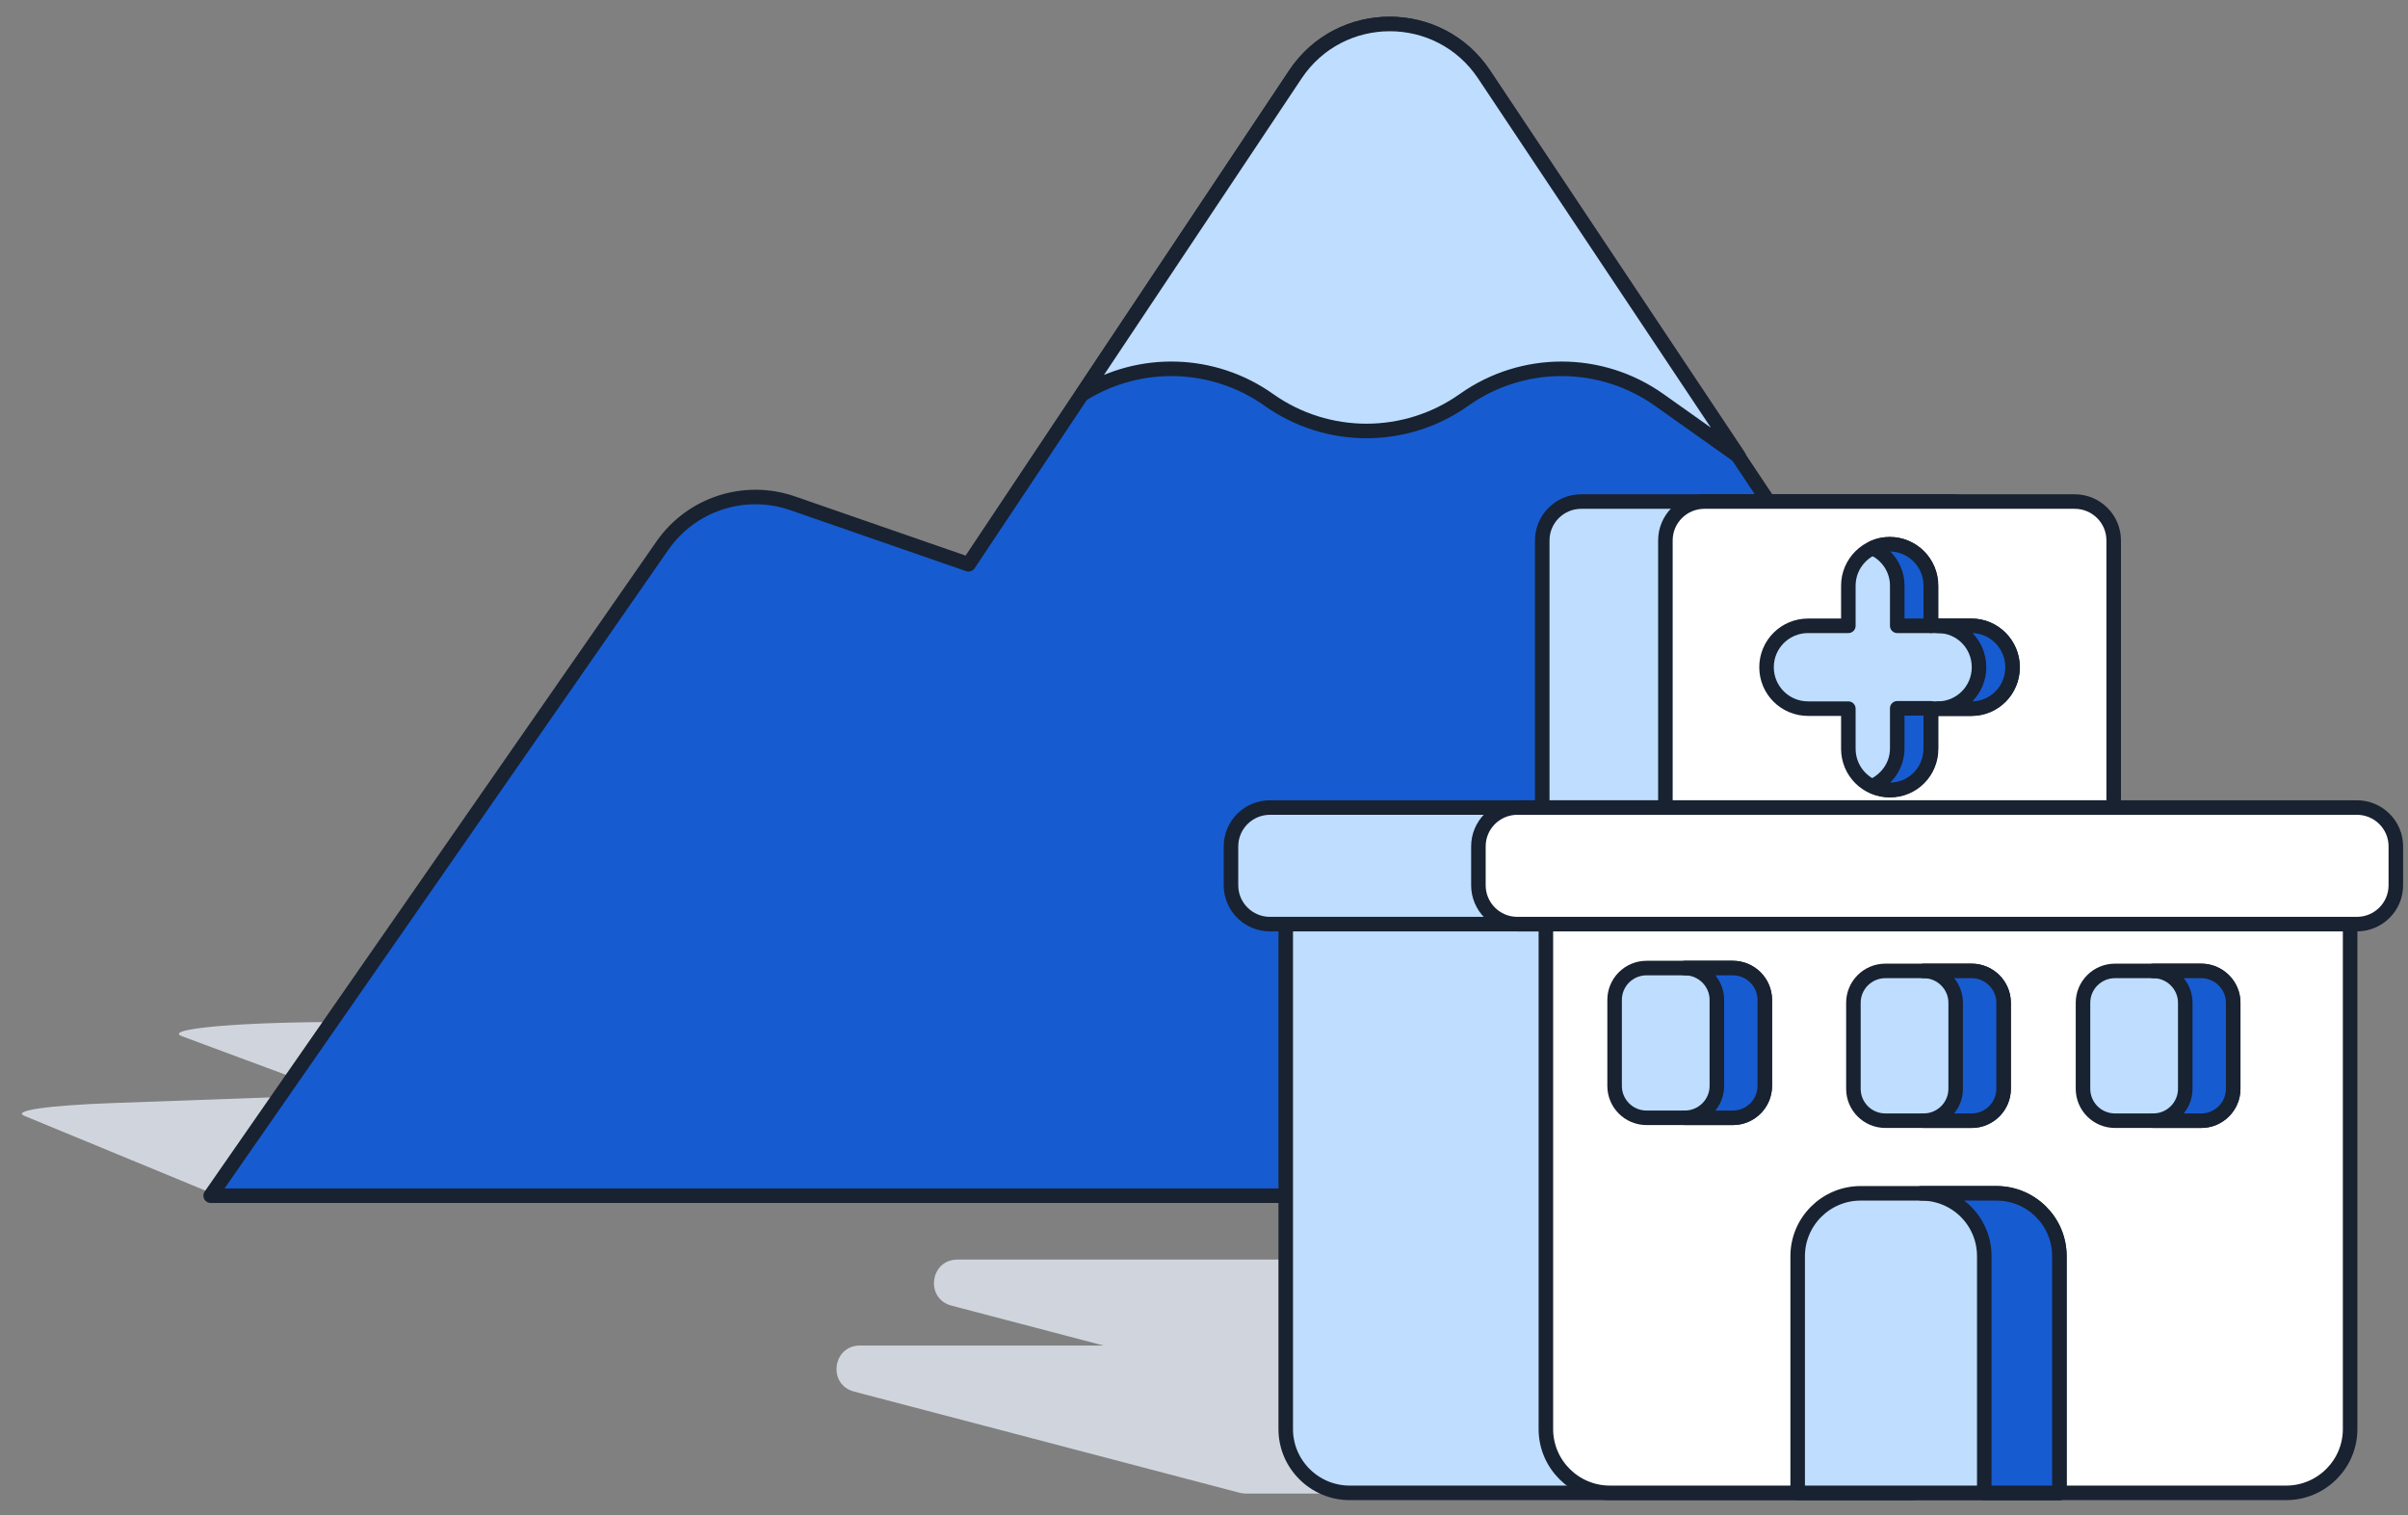
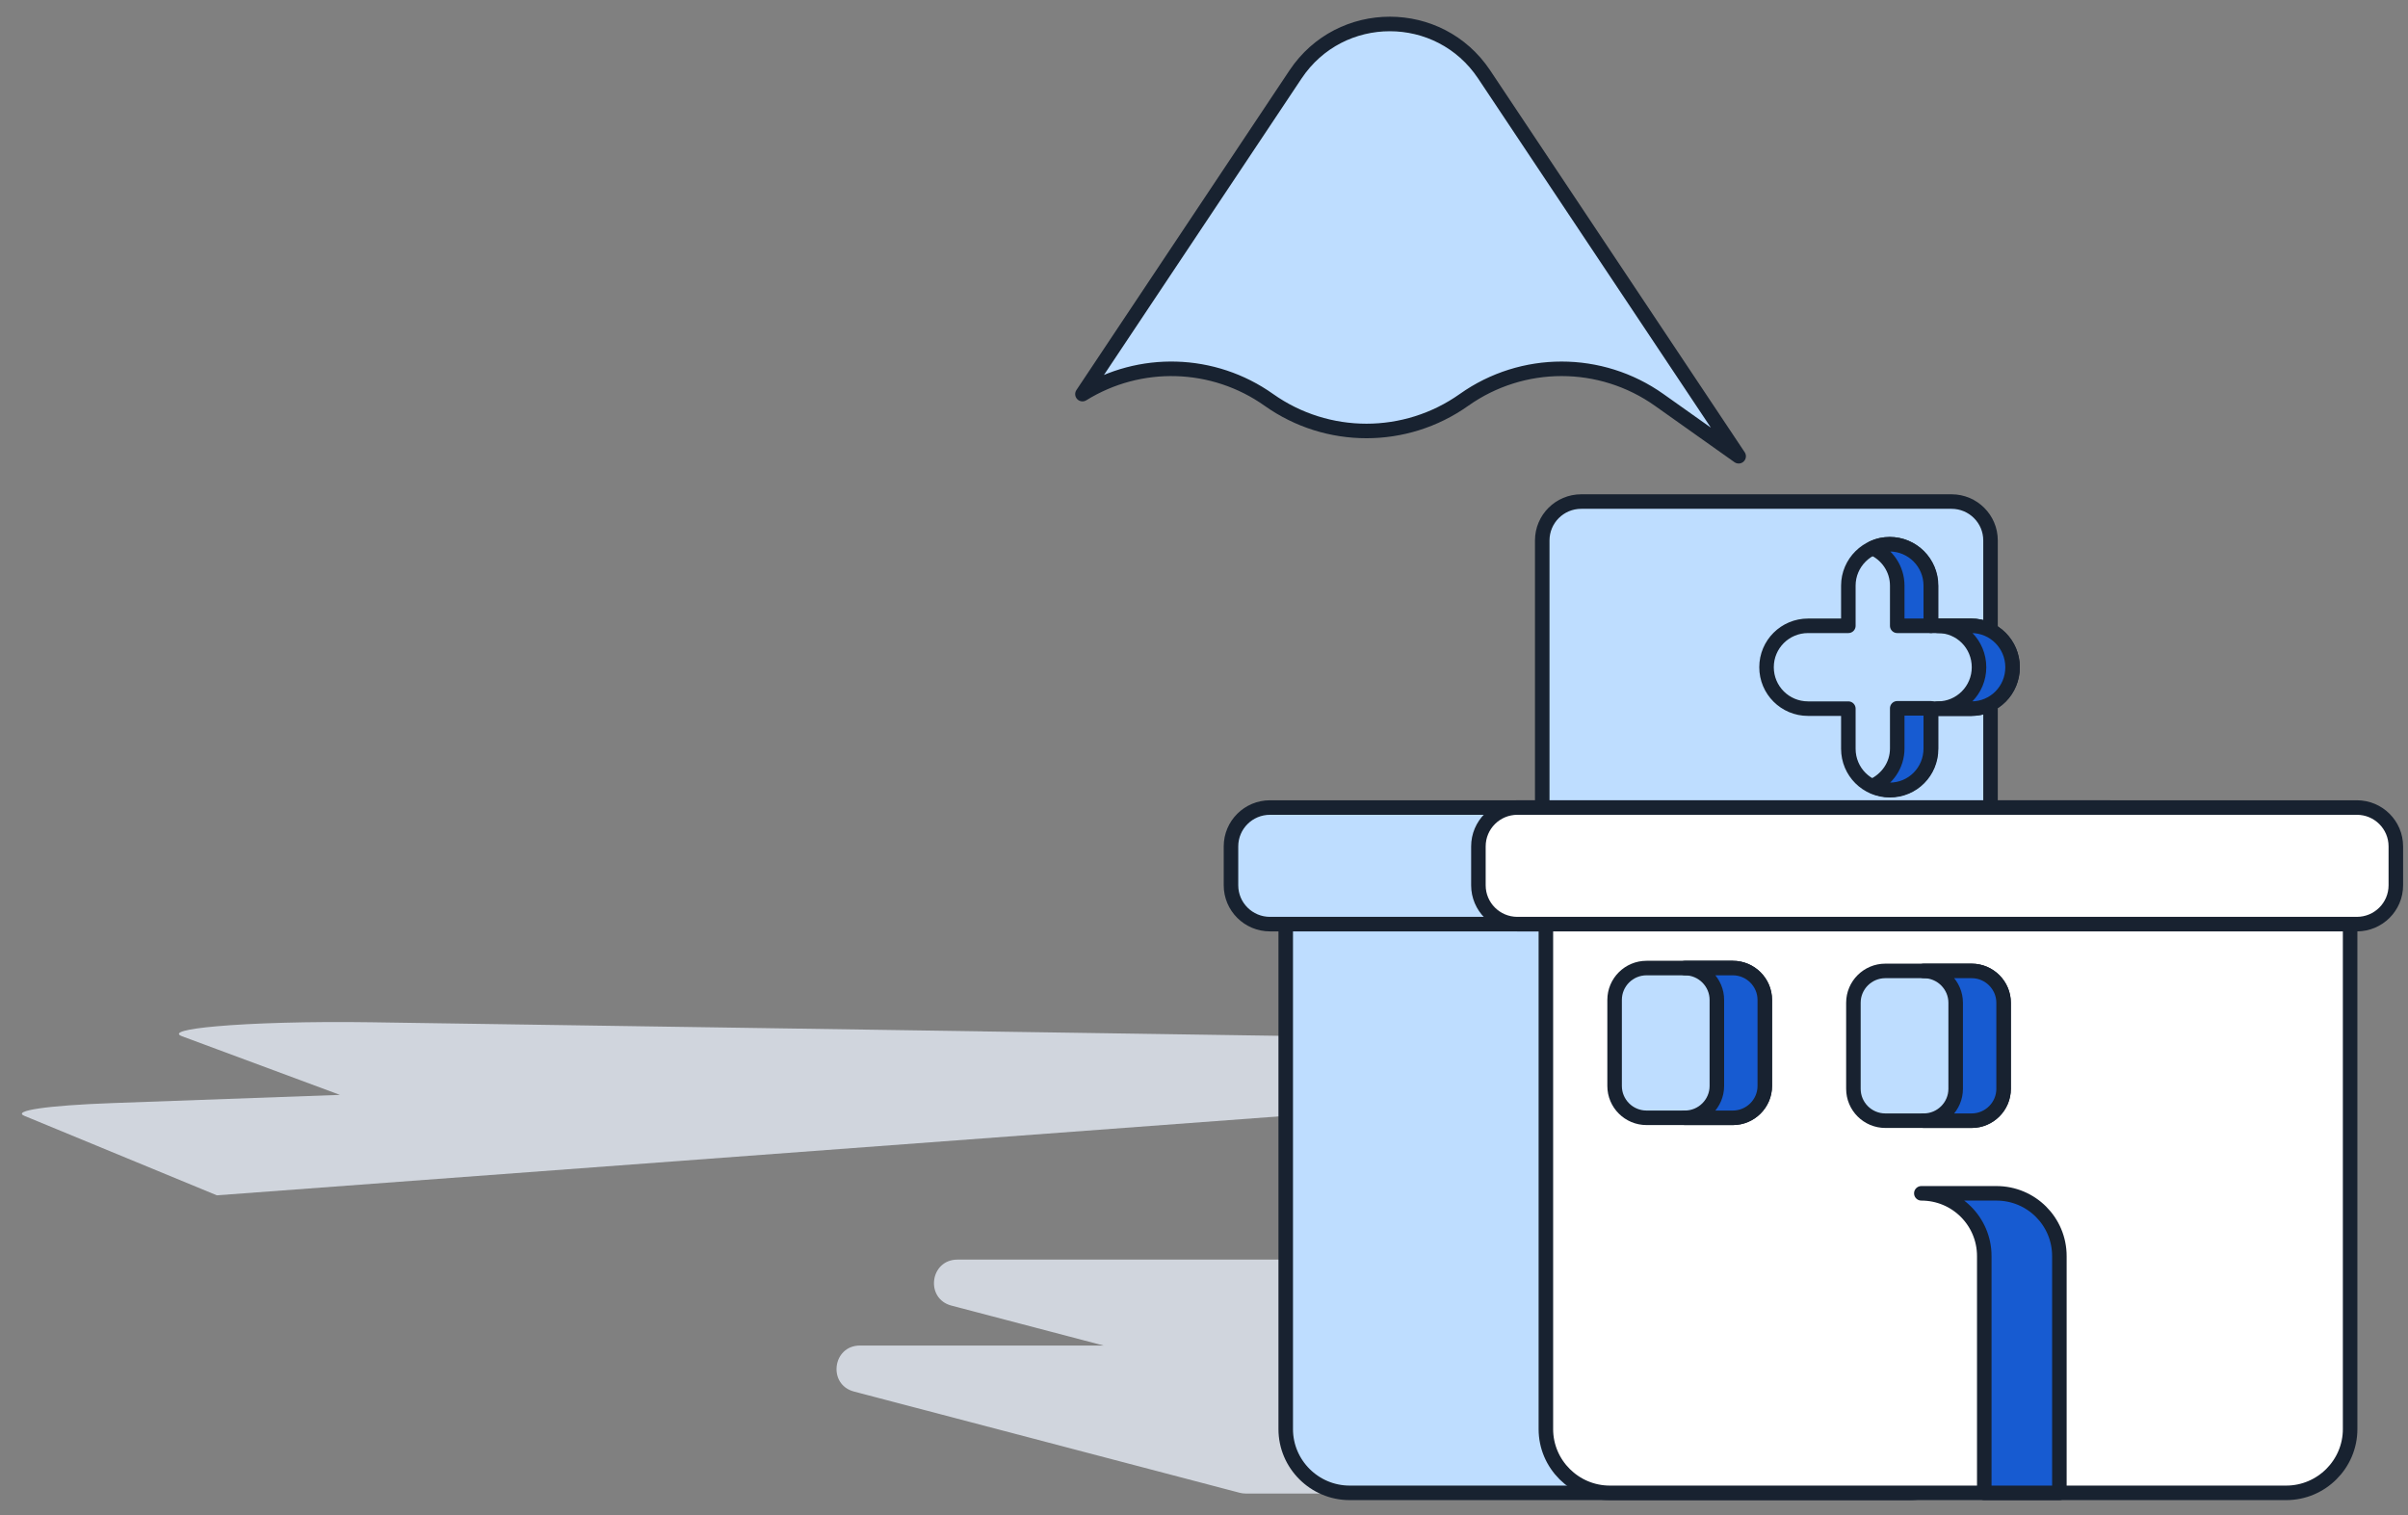
<svg xmlns="http://www.w3.org/2000/svg" width="116" height="73" viewBox="0 0 116 73" fill="none">
  <rect x="0" y="0" width="116" height="73" fill="#808080" stroke="none" />
  <path fill-rule="evenodd" clip-rule="evenodd" d="M47.31 49.689L47.398 49.688L17.858 49.249C14.895 49.205 12.124 49.291 10.41 49.445C8.99 49.571 8.284 49.743 8.772 49.924L16.374 52.747L5.396 53.143C2.29 53.255 0.566 53.507 1.177 53.759L10.447 57.586L105.131 50.549L47.31 49.689Z" fill="#D0D5DD" />
-   <path d="M62.386 3.586C64.547 0.344 69.312 0.344 71.473 3.586L107.474 57.603H10.148L31.908 26.289C33.304 24.279 35.868 23.444 38.181 24.246L46.657 27.186L62.386 3.586Z" fill="#175BD1" stroke="#182230" stroke-width="0.7" stroke-linecap="round" stroke-linejoin="round" />
  <path fill-rule="evenodd" clip-rule="evenodd" d="M83.756 21.981L79.926 19.265C77.111 17.269 73.341 17.269 70.526 19.265C67.71 21.262 63.941 21.262 61.126 19.265C58.448 17.367 54.907 17.274 52.145 18.987L62.409 3.586C64.57 0.344 69.335 0.344 71.496 3.586L83.756 21.981Z" fill="#BEDDFF" />
  <path d="M83.756 21.981L83.553 22.266C83.691 22.364 83.879 22.349 84 22.232C84.121 22.114 84.141 21.927 84.047 21.787L83.756 21.981ZM79.926 19.265L79.724 19.551H79.724L79.926 19.265ZM70.526 19.265L70.728 19.551L70.526 19.265ZM61.126 19.265L60.923 19.551L61.126 19.265ZM52.145 18.987L51.853 18.793C51.762 18.93 51.779 19.112 51.893 19.23C52.008 19.349 52.189 19.371 52.329 19.285L52.145 18.987ZM62.409 3.586L62.117 3.392L62.409 3.586ZM71.496 3.586L71.205 3.781V3.781L71.496 3.586ZM83.958 21.695L80.129 18.98L79.724 19.551L83.553 22.266L83.958 21.695ZM80.129 18.98C77.192 16.898 73.26 16.898 70.323 18.98L70.728 19.551C73.423 17.64 77.03 17.64 79.724 19.551L80.129 18.98ZM70.323 18.98C67.629 20.89 64.022 20.89 61.328 18.98L60.923 19.551C63.86 21.633 67.792 21.633 70.728 19.551L70.323 18.98ZM61.328 18.98C58.535 16.999 54.841 16.902 51.96 18.69L52.329 19.285C54.972 17.645 58.361 17.734 60.923 19.551L61.328 18.98ZM52.436 19.181L62.7 3.781L62.117 3.392L51.853 18.793L52.436 19.181ZM62.7 3.781C64.723 0.746 69.182 0.746 71.205 3.781L71.787 3.392C69.488 -0.058 64.417 -0.058 62.117 3.392L62.7 3.781ZM71.205 3.781L83.465 22.175L84.047 21.787L71.787 3.392L71.205 3.781Z" fill="#182230" />
  <path d="M74.294 26.036C74.294 25.002 75.135 24.163 76.172 24.163H94.011C95.048 24.163 95.889 25.002 95.889 26.036V41.955C95.889 42.989 95.048 43.828 94.011 43.828H76.172C75.135 43.828 74.294 42.989 74.294 41.955V26.036Z" fill="#BEDDFF" stroke="#182230" stroke-width="0.7" stroke-linecap="round" stroke-linejoin="round" />
-   <path d="M80.227 26.036C80.227 25.002 81.067 24.163 82.104 24.163H99.944C100.981 24.163 101.822 25.002 101.822 26.036V41.955C101.822 42.989 100.981 43.828 99.944 43.828H82.104C81.067 43.828 80.227 42.989 80.227 41.955V26.036Z" fill="white" stroke="#182230" stroke-width="0.7" stroke-linecap="round" stroke-linejoin="round" />
  <path d="M46.123 60.683C44.798 60.683 44.554 62.564 45.835 62.9L53.162 64.823H41.428C40.104 64.823 39.86 66.704 41.141 67.04L59.718 71.916C59.812 71.94 59.909 71.953 60.006 71.953H95.449C96.773 71.953 97.017 70.072 95.736 69.736L88.409 67.813H100.143C101.467 67.813 101.711 65.932 100.431 65.596L81.853 60.721C81.759 60.696 81.662 60.683 81.565 60.683H46.123Z" fill="#D0D5DD" />
  <path d="M95.046 43.228C95.046 41.539 93.661 40.157 91.967 40.157H65.015C63.322 40.157 61.937 41.539 61.937 43.228L61.937 68.85C61.937 70.539 63.322 71.92 65.015 71.92H91.967C93.661 71.92 95.046 70.539 95.046 68.85V43.228Z" fill="#BEDDFF" stroke="#182230" stroke-width="0.7" stroke-linecap="round" stroke-linejoin="round" />
  <path d="M59.3 40.776C59.3 39.742 60.141 38.904 61.178 38.904L101.618 38.904C102.655 38.904 103.495 39.742 103.495 40.776V42.649C103.495 43.683 102.655 44.521 101.618 44.521L61.178 44.521C60.141 44.521 59.3 43.683 59.3 42.649V40.776Z" fill="#BEDDFF" stroke="#182230" stroke-width="0.7" stroke-linecap="round" stroke-linejoin="round" />
  <path d="M113.212 43.228C113.212 41.539 111.827 40.157 110.134 40.157H77.548C75.855 40.157 74.469 41.539 74.469 43.228L74.469 68.85C74.469 70.539 75.855 71.92 77.548 71.92H110.134C111.827 71.92 113.212 70.539 113.212 68.85V43.228Z" fill="white" stroke="#182230" stroke-width="0.7" stroke-linecap="round" stroke-linejoin="round" />
  <path d="M94.966 30.149H93.026V28.214C93.026 27.109 92.134 26.219 91.041 26.219C89.948 26.219 89.04 27.109 89.04 28.214V30.149H87.1C85.992 30.149 85.099 31.039 85.099 32.144C85.099 33.25 85.992 34.14 87.1 34.14H89.04V36.074C89.04 37.18 89.932 38.07 91.041 38.07C92.149 38.07 93.026 37.18 93.026 36.074V34.14H94.966C96.074 34.14 96.951 33.25 96.951 32.144C96.951 31.039 96.059 30.149 94.966 30.149Z" fill="#BEDDFF" stroke="#182230" stroke-width="0.7" stroke-linecap="round" stroke-linejoin="round" />
  <path d="M94.966 30.149H93.35C94.458 30.149 95.335 31.039 95.335 32.145C95.335 33.25 94.442 34.14 93.35 34.14H94.966C96.074 34.14 96.951 33.25 96.951 32.145C96.951 31.039 96.059 30.149 94.966 30.149Z" fill="#175BD1" />
  <path d="M91.395 28.214V30.149H93.011V28.214C93.011 27.109 92.118 26.219 91.025 26.219C90.733 26.219 90.456 26.28 90.21 26.403C90.902 26.71 91.395 27.401 91.395 28.214Z" fill="#175BD1" />
  <path d="M91.395 36.059C91.395 36.872 90.902 37.548 90.21 37.87C90.456 37.978 90.733 38.054 91.025 38.054C92.134 38.054 93.011 37.164 93.011 36.059V34.124H91.395V36.059Z" fill="#175BD1" />
  <path d="M94.966 30.149H93.35C94.458 30.149 95.335 31.039 95.335 32.145C95.335 33.25 94.442 34.14 93.35 34.14H94.966C96.074 34.14 96.951 33.25 96.951 32.145C96.951 31.039 96.059 30.149 94.966 30.149Z" stroke="#182230" stroke-width="0.7" stroke-linecap="round" stroke-linejoin="round" />
  <path d="M91.395 28.214V30.149H93.011V28.214C93.011 27.109 92.118 26.219 91.025 26.219C90.733 26.219 90.456 26.28 90.21 26.403C90.902 26.71 91.395 27.401 91.395 28.214Z" stroke="#182230" stroke-width="0.7" stroke-linecap="round" stroke-linejoin="round" />
  <path d="M91.395 36.059C91.395 36.872 90.902 37.548 90.21 37.87C90.456 37.978 90.733 38.054 91.025 38.054C92.134 38.054 93.011 37.164 93.011 36.059V34.124H91.395V36.059Z" stroke="#182230" stroke-width="0.7" stroke-linecap="round" stroke-linejoin="round" />
-   <path d="M89.616 57.49H96.173C97.836 57.49 99.206 58.841 99.206 60.514V71.92H86.599V60.514C86.599 58.856 87.954 57.49 89.632 57.49H89.616Z" fill="#BEDDFF" stroke="#182230" stroke-width="0.7" stroke-linecap="round" stroke-linejoin="round" />
  <path d="M96.173 57.49H92.556C94.234 57.49 95.588 58.841 95.588 60.514V71.92H99.206V60.514C99.206 58.841 97.851 57.49 96.173 57.49Z" fill="#175BD1" stroke="#182230" stroke-width="0.7" stroke-linecap="round" stroke-linejoin="round" />
  <path d="M71.219 40.776C71.219 39.742 72.059 38.904 73.097 38.904L113.536 38.904C114.574 38.904 115.414 39.742 115.414 40.776V42.649C115.414 43.683 114.574 44.521 113.536 44.521L73.097 44.521C72.059 44.521 71.219 43.683 71.219 42.649V40.776Z" fill="white" stroke="#182230" stroke-width="0.7" stroke-linecap="round" stroke-linejoin="round" />
  <path d="M83.476 46.637H79.32C78.469 46.637 77.78 47.324 77.78 48.172V52.317C77.78 53.165 78.469 53.852 79.32 53.852H83.476C84.326 53.852 85.015 53.165 85.015 52.317V48.172C85.015 47.324 84.326 46.637 83.476 46.637Z" fill="#BEDDFF" stroke="#182230" stroke-width="0.7" stroke-linecap="round" stroke-linejoin="round" />
  <path d="M83.475 46.637H81.166C82.013 46.637 82.706 47.328 82.706 48.172V52.317C82.706 53.161 82.013 53.852 81.166 53.852H83.475C84.322 53.852 85.015 53.161 85.015 52.317V48.172C85.015 47.328 84.322 46.637 83.475 46.637Z" fill="#175BD1" stroke="#182230" stroke-width="0.7" stroke-linecap="round" stroke-linejoin="round" />
  <path d="M94.98 46.775H90.823C89.973 46.775 89.284 47.463 89.284 48.31V52.455C89.284 53.303 89.973 53.991 90.823 53.991H94.98C95.83 53.991 96.519 53.303 96.519 52.455V48.31C96.519 47.463 95.83 46.775 94.98 46.775Z" fill="#BEDDFF" stroke="#182230" stroke-width="0.7" stroke-linecap="round" stroke-linejoin="round" />
  <path d="M94.98 46.775H92.671C93.517 46.775 94.21 47.466 94.21 48.31V52.455C94.21 53.3 93.517 53.991 92.671 53.991H94.98C95.826 53.991 96.519 53.3 96.519 52.455V48.31C96.519 47.466 95.826 46.775 94.98 46.775Z" fill="#175BD1" stroke="#182230" stroke-width="0.7" stroke-linecap="round" stroke-linejoin="round" />
-   <path d="M106.04 46.775H101.884C101.033 46.775 100.344 47.463 100.344 48.31V52.455C100.344 53.303 101.033 53.991 101.884 53.991H106.04C106.89 53.991 107.579 53.303 107.579 52.455V48.31C107.579 47.463 106.89 46.775 106.04 46.775Z" fill="#BEDDFF" stroke="#182230" stroke-width="0.7" stroke-linecap="round" stroke-linejoin="round" />
-   <path d="M106.04 46.775H103.731C104.578 46.775 105.27 47.466 105.27 48.31V52.455C105.27 53.3 104.578 53.991 103.731 53.991H106.04C106.886 53.991 107.579 53.3 107.579 52.455V48.31C107.579 47.466 106.886 46.775 106.04 46.775Z" fill="#175BD1" stroke="#182230" stroke-width="0.7" stroke-linecap="round" stroke-linejoin="round" />
</svg>